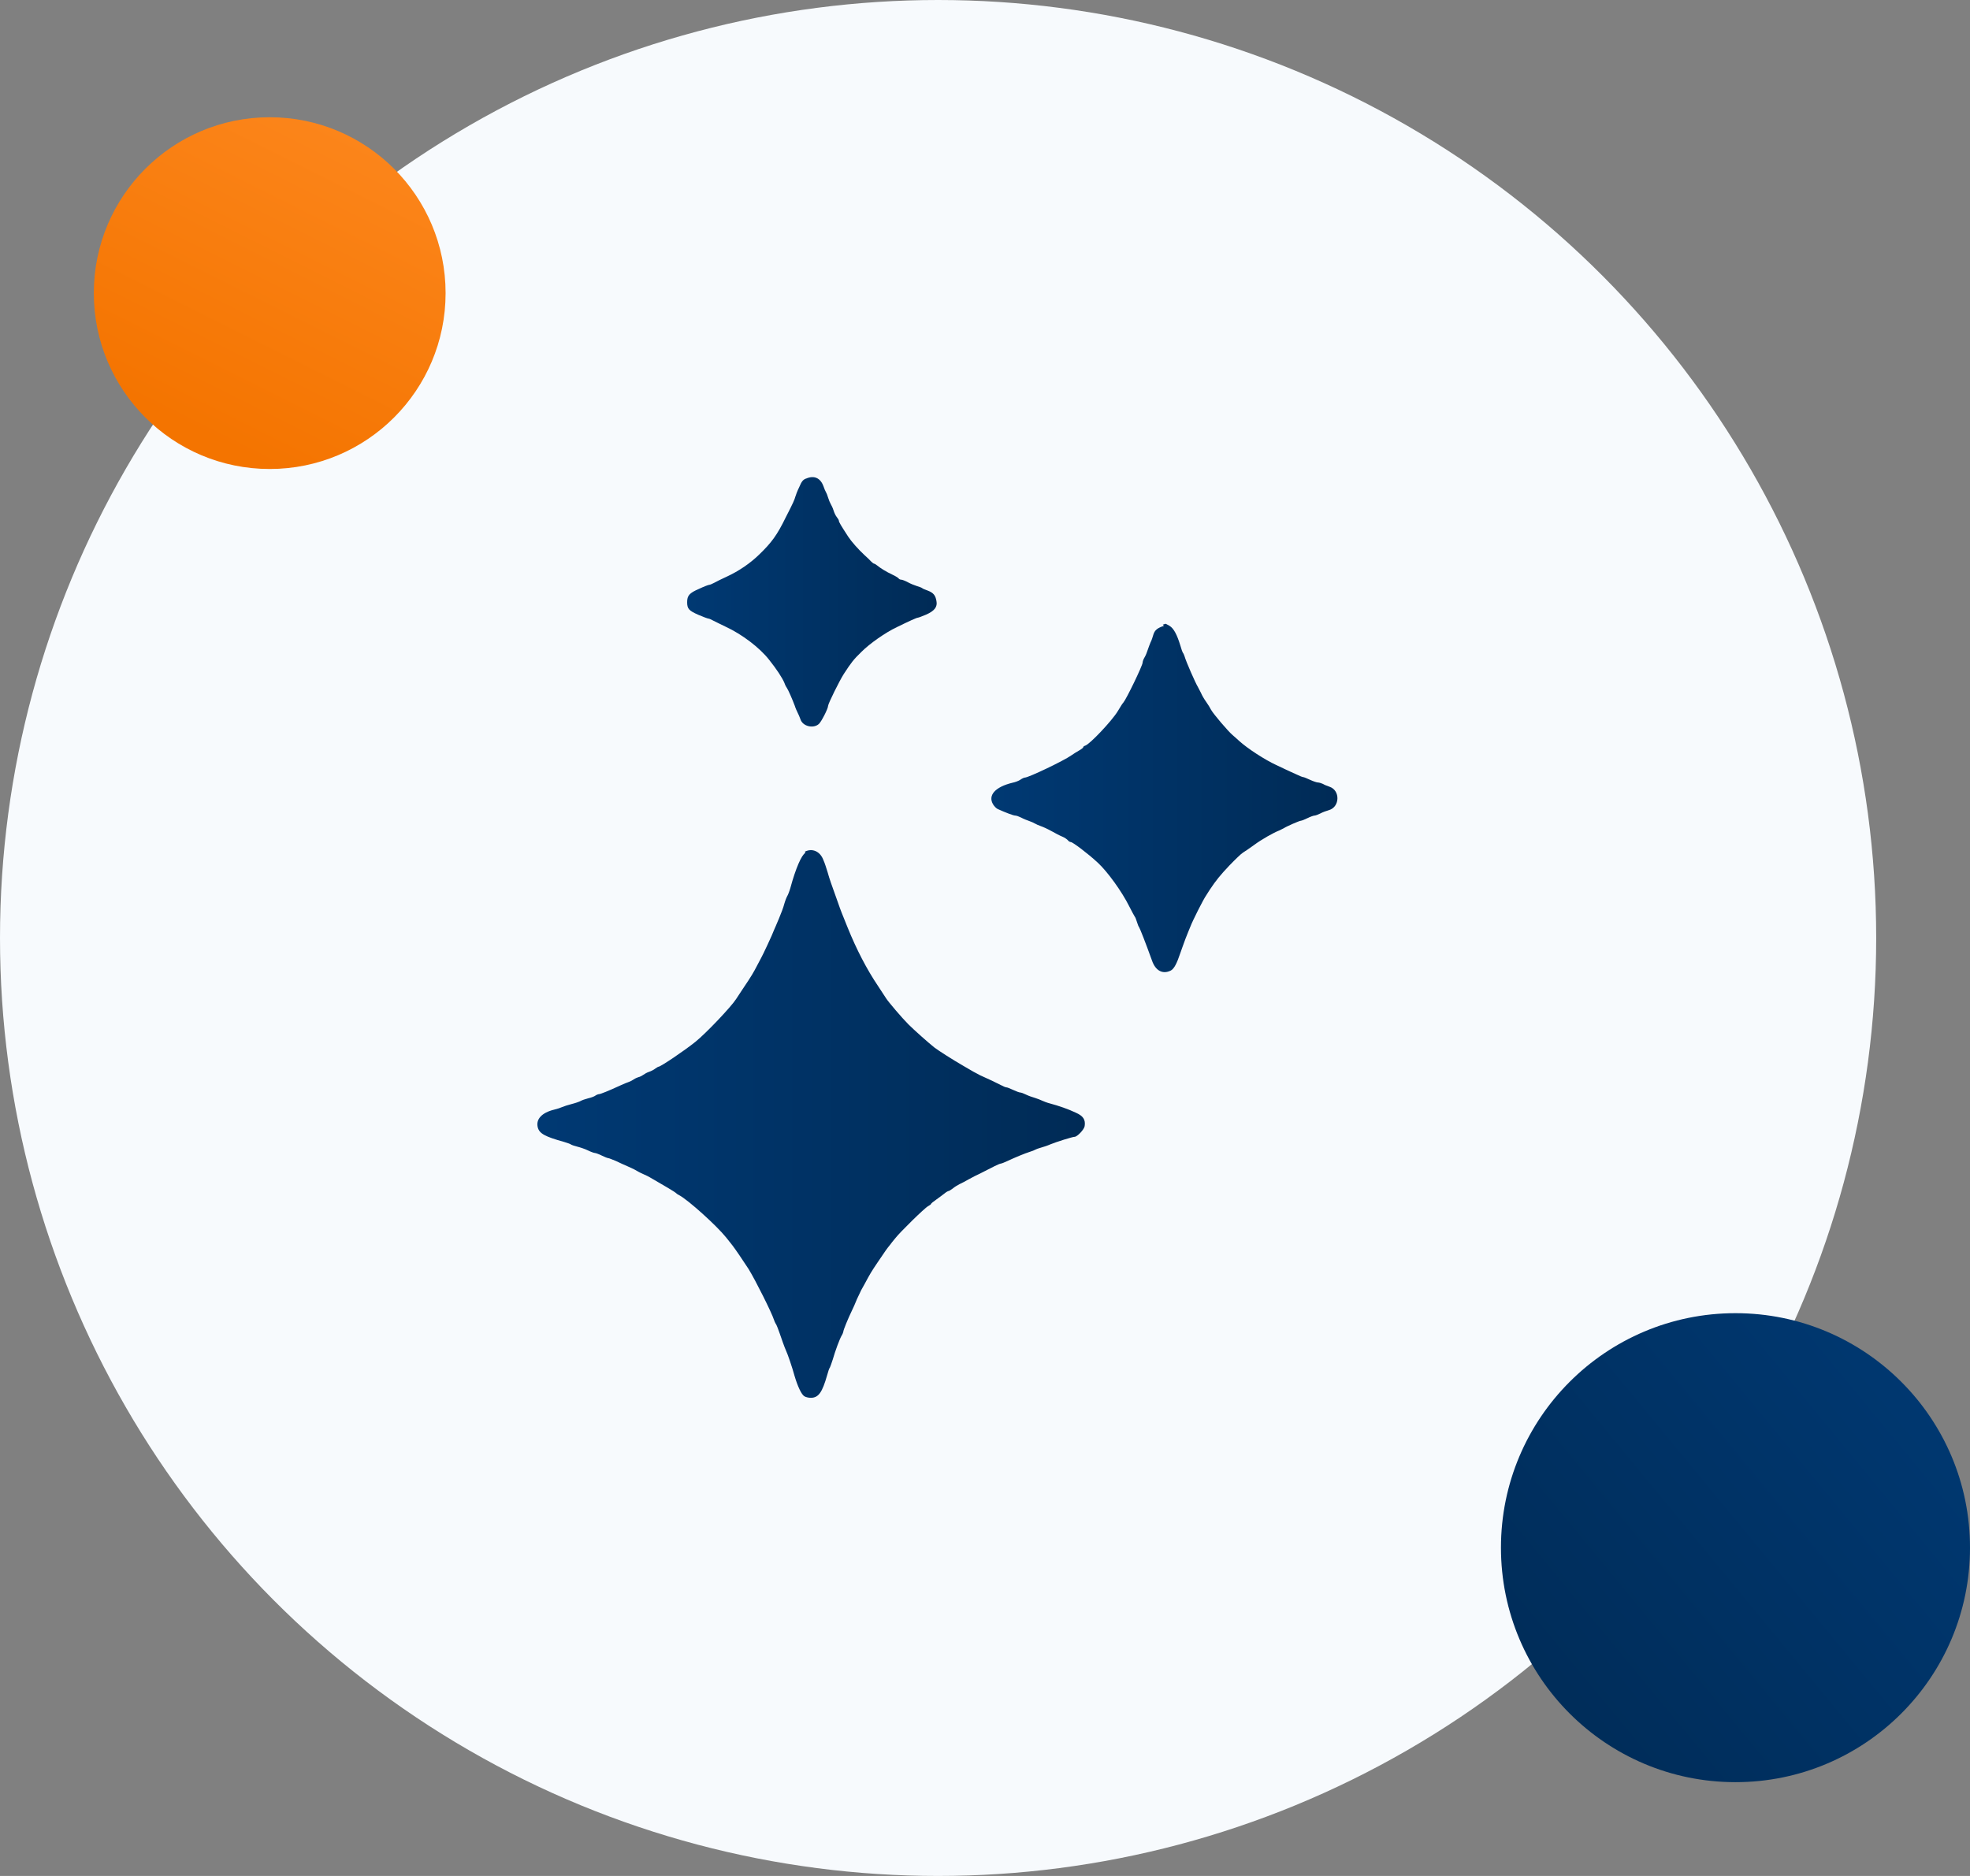
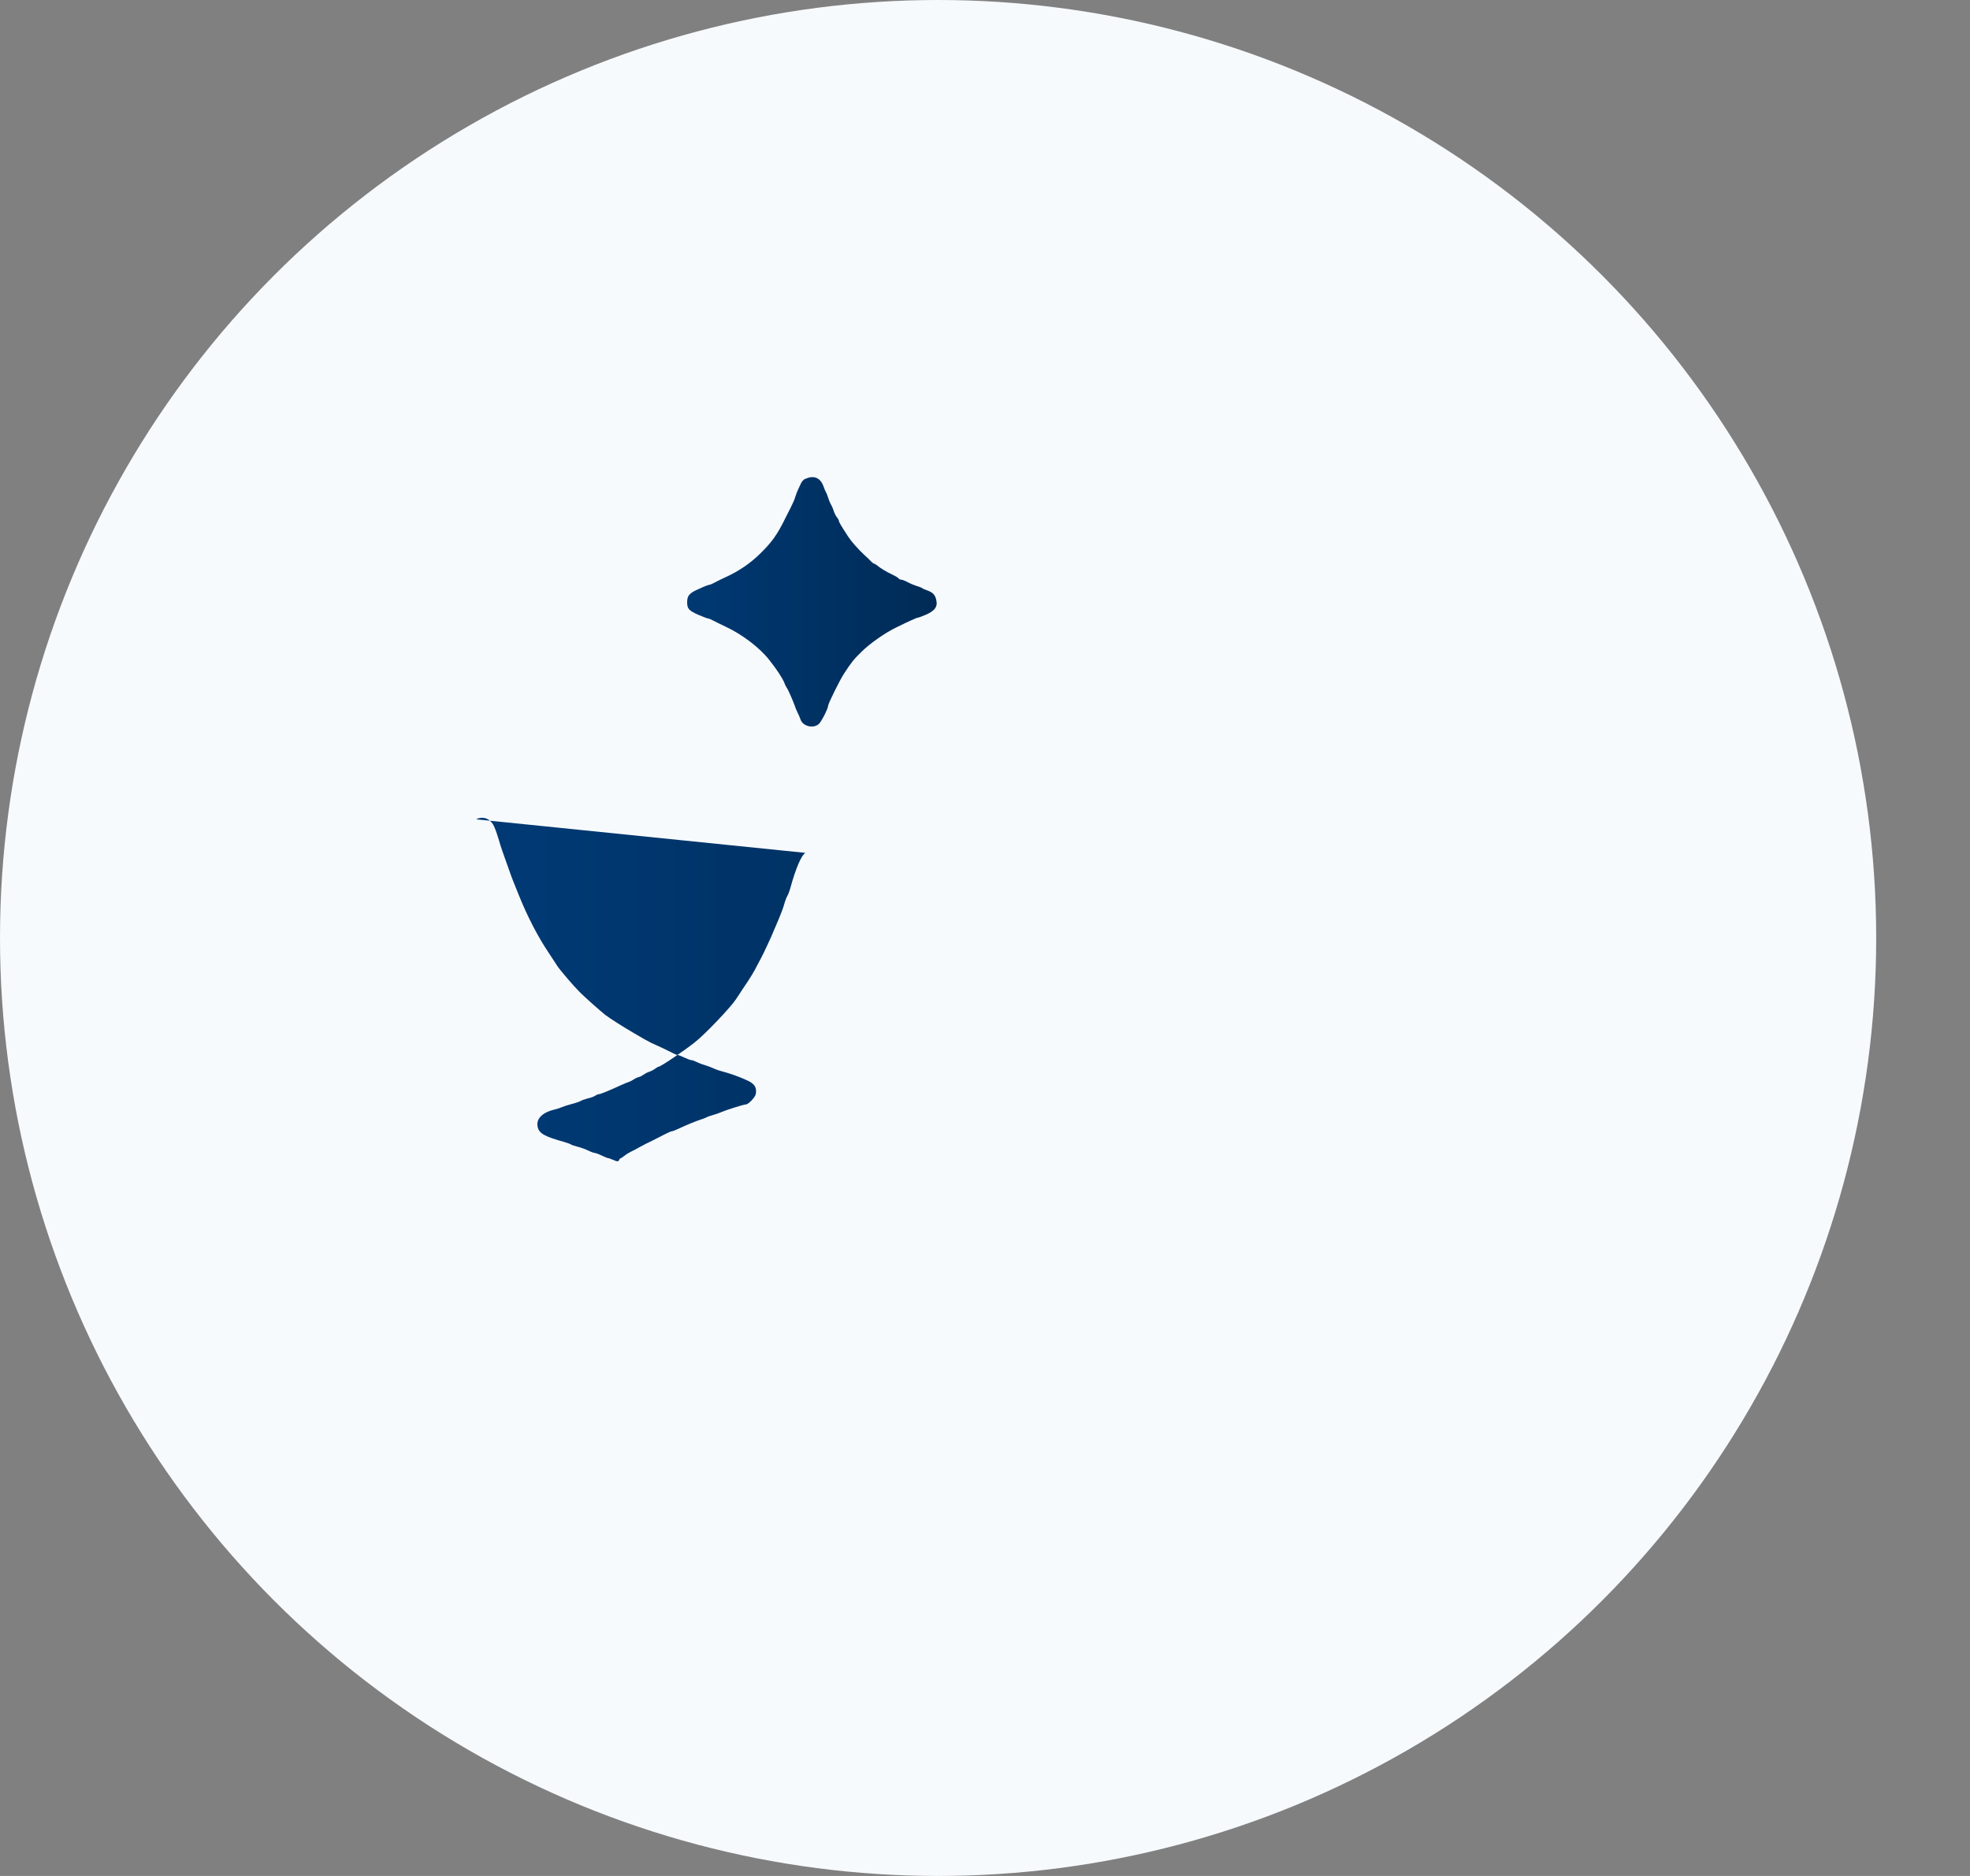
<svg xmlns="http://www.w3.org/2000/svg" xmlns:xlink="http://www.w3.org/1999/xlink" id="Layer_1" viewBox="0 0 84 80">
  <rect x="0" y="0" width="84" height="80" fill="#808080" stroke="none" />
  <defs>
    <style>      .cls-1 {        fill: url(#linear-gradient-5);      }      .cls-2 {        fill: url(#linear-gradient-4);      }      .cls-3 {        fill: url(#linear-gradient-3);      }      .cls-4 {        fill: url(#linear-gradient-2);      }      .cls-5 {        fill: url(#linear-gradient);      }      .cls-6 {        fill: #f7fafd;      }    </style>
    <linearGradient id="linear-gradient" x1="83.88" y1="24.15" x2="63.88" y2="7.65" gradientTransform="translate(0 82) scale(1 -1)" gradientUnits="userSpaceOnUse">
      <stop offset="0" stop-color="#003973" />
      <stop offset="1" stop-color="#002b56" />
    </linearGradient>
    <linearGradient id="linear-gradient-2" x1="16" y1="78.5" x2="8.5" y2="63.5" gradientTransform="translate(0 82) scale(1 -1)" gradientUnits="userSpaceOnUse">
      <stop offset="0" stop-color="#fd881f" />
      <stop offset="1" stop-color="#f47400" />
    </linearGradient>
    <linearGradient id="linear-gradient-3" x1="29.3" y1="25.67" x2="39.92" y2="25.67" gradientTransform="matrix(1,0,0,1,0,0)" xlink:href="#linear-gradient" />
    <linearGradient id="linear-gradient-4" x1="42.29" y1="34.07" x2="57.07" y2="34.07" gradientTransform="matrix(1,0,0,1,0,0)" xlink:href="#linear-gradient" />
    <linearGradient id="linear-gradient-5" x1="22.93" y1="47.98" x2="46.28" y2="47.98" gradientTransform="matrix(1,0,0,1,0,0)" xlink:href="#linear-gradient" />
  </defs>
  <circle class="cls-6" cx="40" cy="40" r="40" />
-   <circle class="cls-5" cx="74" cy="66" r="10" />
-   <circle class="cls-4" cx="11.5" cy="12.5" r="7.5" />
  <g>
    <path class="cls-3" d="M34.36,20.41c-.12.05-.18.12-.28.36-.08.16-.15.35-.17.42-.03.11-.07.22-.41.88-.36.74-.6,1.07-1.13,1.58-.38.37-.86.7-1.38.94-.2.09-.44.21-.53.26-.09.05-.19.09-.22.09-.03,0-.22.07-.43.17-.42.18-.51.29-.51.57s.07.36.48.54c.21.09.4.16.43.16s.12.04.21.09c.09.05.33.16.53.26.69.32,1.44.89,1.84,1.4.32.4.57.78.66,1,.03.09.08.18.11.22.05.07.23.48.33.75.03.1.09.23.12.29.03.06.09.19.12.28.09.3.55.42.79.2.1-.09.39-.65.39-.77,0-.09.49-1.08.67-1.36.32-.49.41-.61.75-.94.36-.36,1.03-.83,1.52-1.06.51-.25.84-.4.89-.4.03,0,.18-.06.35-.13.36-.16.49-.33.44-.58-.04-.24-.13-.35-.36-.44-.12-.04-.23-.09-.25-.11s-.13-.06-.23-.09c-.1-.03-.27-.1-.38-.16-.11-.06-.24-.11-.28-.11s-.09-.02-.11-.05c-.02-.03-.13-.1-.26-.16-.28-.13-.53-.29-.65-.39-.05-.04-.11-.08-.13-.08-.03,0-.09-.05-.14-.1-.05-.06-.17-.17-.27-.26-.27-.25-.57-.59-.7-.79-.32-.49-.4-.63-.4-.68,0-.03-.04-.1-.09-.16s-.11-.19-.14-.29c-.03-.1-.09-.22-.12-.27-.03-.05-.08-.17-.11-.27s-.07-.2-.09-.23-.07-.14-.11-.26c-.13-.35-.4-.47-.74-.32Z" />
-     <path class="cls-2" d="M49.63,26.69c-.28.09-.39.18-.45.37-.03.11-.08.26-.12.33-.03.08-.09.22-.12.32s-.09.25-.14.33-.08.18-.08.22c0,.12-.69,1.55-.82,1.7-.06.07-.08.11-.24.37-.24.4-1.19,1.41-1.39,1.47-.04.01-.08.04-.08.06,0,.03-.08.09-.17.14s-.25.15-.35.22c-.29.21-1.81.94-1.97.94-.03,0-.12.04-.19.09s-.23.11-.34.13c-.74.18-1.06.54-.82.93.05.08.13.16.19.19.33.15.67.28.75.28.05,0,.16.04.26.09.09.05.24.11.33.14.09.03.2.08.25.11.05.03.16.08.25.11.09.03.29.12.45.21.16.09.37.2.47.24s.21.12.24.16c.03.04.09.07.12.07.08,0,.73.49,1.15.88.42.39,1.02,1.22,1.34,1.86.1.2.21.4.23.43.03.03.07.14.1.24s.07.2.09.22c.04.06.28.67.55,1.42.15.44.46.6.8.43.14-.07.26-.3.41-.75.04-.13.15-.41.22-.61.08-.2.17-.43.21-.52.09-.24.55-1.16.68-1.34.06-.09.13-.21.16-.25.24-.36.43-.6.82-1.01.25-.26.51-.51.58-.55.08-.05.29-.19.48-.33.31-.23.82-.52,1.08-.62.06-.03.14-.07.18-.09.12-.08.67-.32.73-.32.03,0,.16-.05.28-.11.12-.06.26-.11.3-.11s.15-.04.25-.09c.09-.05.25-.11.36-.14.47-.13.5-.84.03-1-.09-.03-.22-.08-.28-.12-.07-.03-.16-.06-.21-.06-.05,0-.2-.05-.33-.11-.13-.06-.27-.12-.3-.12-.03,0-.16-.05-.3-.12-.14-.06-.35-.16-.48-.22-.12-.06-.3-.14-.38-.18-.46-.21-1.22-.7-1.58-1.03-.06-.06-.18-.16-.27-.24-.2-.17-.82-.9-.92-1.08-.04-.08-.13-.23-.21-.34s-.18-.28-.22-.38c-.05-.1-.11-.21-.13-.25-.11-.18-.51-1.09-.57-1.31-.02-.06-.05-.13-.07-.15-.02-.03-.07-.16-.11-.31-.14-.46-.28-.73-.46-.84-.09-.05-.16-.09-.17-.09,0,0-.06.02-.12.04Z" />
-     <path class="cls-1" d="M34.34,36.37c-.16.09-.41.65-.64,1.5-.04.14-.1.29-.13.34-.03.05-.09.2-.13.34-.03.13-.14.42-.23.63-.09.21-.18.43-.21.49-.04.13-.48,1.07-.54,1.17-.02.04-.1.19-.18.34-.14.27-.22.42-.62,1.01-.12.18-.24.36-.27.41-.2.32-1.29,1.47-1.74,1.83-.46.37-1.48,1.06-1.57,1.06-.02,0-.08.04-.14.08-.06.05-.18.11-.27.14-.09.03-.19.09-.23.12-.04.03-.14.09-.23.11-.09.03-.18.08-.22.11-.04.03-.12.07-.18.09-.06.02-.21.08-.34.14-.52.24-.87.38-.93.38-.03,0-.11.03-.15.06-.05.04-.19.09-.32.12-.12.03-.26.08-.31.11-.05.03-.22.09-.38.13-.16.04-.34.1-.41.13-.06.03-.21.08-.34.11-.53.13-.79.41-.7.76.07.26.3.39,1.13.62.14.04.27.09.29.11.03.02.15.06.27.09.12.03.33.1.45.16.12.06.26.11.3.11.03,0,.17.05.29.11.12.06.25.11.28.11s.17.06.32.12c.14.07.39.18.55.25.16.07.32.15.36.18.03.02.11.06.15.08.25.11.33.15.53.27.37.21.96.56.98.59.01.02.07.06.13.09.38.2,1.59,1.29,2,1.8.07.09.19.24.27.34.13.17.43.61.69,1.01.3.49.98,1.85,1.08,2.16.02.06.05.13.07.16.04.05.09.17.31.81.05.15.12.31.14.36.06.12.26.7.36,1.07.13.44.29.78.41.86.06.04.18.07.28.07.33,0,.49-.23.7-.97.04-.15.09-.3.12-.33.02-.04.07-.19.12-.34.1-.35.29-.87.38-1.02.04-.06.07-.15.07-.17,0-.06.2-.55.36-.88.05-.1.15-.32.22-.5.08-.17.16-.34.18-.38.02-.04.09-.16.15-.27.23-.43.29-.53.54-.9.37-.55.4-.59.53-.75.06-.08.16-.21.23-.29.19-.25,1.26-1.3,1.4-1.37.07-.04.13-.08.13-.1,0-.02.1-.1.23-.19.12-.09.28-.2.35-.26s.15-.1.17-.1.1-.05.18-.11c.07-.06.2-.14.28-.18.09-.04.26-.13.38-.2s.38-.2.57-.29c.18-.09.43-.22.55-.28.12-.06.24-.11.27-.11s.15-.05.28-.11c.32-.15.73-.32.95-.39.1-.03.2-.07.23-.09.03-.02.14-.06.25-.09.11-.03.29-.09.4-.14.24-.1.94-.32,1.03-.32.11,0,.41-.31.43-.46.04-.27-.06-.43-.38-.57-.31-.15-.75-.3-1.09-.39-.12-.03-.28-.09-.34-.12s-.21-.09-.31-.12c-.11-.03-.28-.09-.38-.14s-.21-.09-.25-.09-.17-.05-.3-.11-.25-.11-.29-.11c-.03,0-.13-.04-.22-.09-.13-.07-.59-.29-.91-.43-.04-.02-.16-.09-.28-.15-.12-.07-.31-.18-.43-.25-.45-.26-1.03-.63-1.23-.78-.25-.2-.85-.73-1.11-.99-.26-.26-.85-.95-.95-1.11-.03-.04-.18-.27-.34-.52-.48-.71-.92-1.56-1.3-2.5-.23-.57-.29-.71-.41-1.06-.28-.78-.36-1-.44-1.29-.05-.16-.12-.39-.18-.52-.14-.38-.48-.52-.79-.36Z" />
+     <path class="cls-1" d="M34.34,36.37c-.16.09-.41.65-.64,1.5-.04.14-.1.29-.13.34-.03.05-.09.2-.13.34-.03.13-.14.42-.23.63-.09.21-.18.43-.21.49-.04.13-.48,1.07-.54,1.17-.02.04-.1.19-.18.34-.14.27-.22.42-.62,1.01-.12.18-.24.36-.27.41-.2.32-1.29,1.47-1.74,1.83-.46.37-1.48,1.06-1.57,1.06-.02,0-.08.04-.14.08-.06.05-.18.11-.27.14-.09.03-.19.09-.23.12-.04.03-.14.09-.23.11-.09.03-.18.08-.22.11-.04.03-.12.07-.18.09-.06.02-.21.08-.34.14-.52.24-.87.38-.93.38-.03,0-.11.03-.15.06-.05.04-.19.09-.32.12-.12.03-.26.08-.31.11-.05.03-.22.09-.38.13-.16.04-.34.1-.41.13-.06.03-.21.08-.34.11-.53.13-.79.41-.7.76.07.26.3.39,1.13.62.14.04.27.09.29.11.03.02.15.06.27.09.12.03.33.1.45.16.12.06.26.11.3.11.03,0,.17.05.29.11.12.06.25.11.28.11s.17.06.32.12s.15-.1.17-.1.1-.05.18-.11c.07-.06.2-.14.28-.18.09-.04.26-.13.38-.2s.38-.2.57-.29c.18-.09.43-.22.55-.28.12-.06.24-.11.27-.11s.15-.05.28-.11c.32-.15.73-.32.95-.39.1-.03.2-.07.23-.09.03-.02.14-.06.25-.09.11-.03.29-.09.4-.14.24-.1.94-.32,1.03-.32.11,0,.41-.31.43-.46.04-.27-.06-.43-.38-.57-.31-.15-.75-.3-1.09-.39-.12-.03-.28-.09-.34-.12s-.21-.09-.31-.12c-.11-.03-.28-.09-.38-.14s-.21-.09-.25-.09-.17-.05-.3-.11-.25-.11-.29-.11c-.03,0-.13-.04-.22-.09-.13-.07-.59-.29-.91-.43-.04-.02-.16-.09-.28-.15-.12-.07-.31-.18-.43-.25-.45-.26-1.03-.63-1.23-.78-.25-.2-.85-.73-1.11-.99-.26-.26-.85-.95-.95-1.11-.03-.04-.18-.27-.34-.52-.48-.71-.92-1.56-1.3-2.5-.23-.57-.29-.71-.41-1.06-.28-.78-.36-1-.44-1.29-.05-.16-.12-.39-.18-.52-.14-.38-.48-.52-.79-.36Z" />
  </g>
</svg>